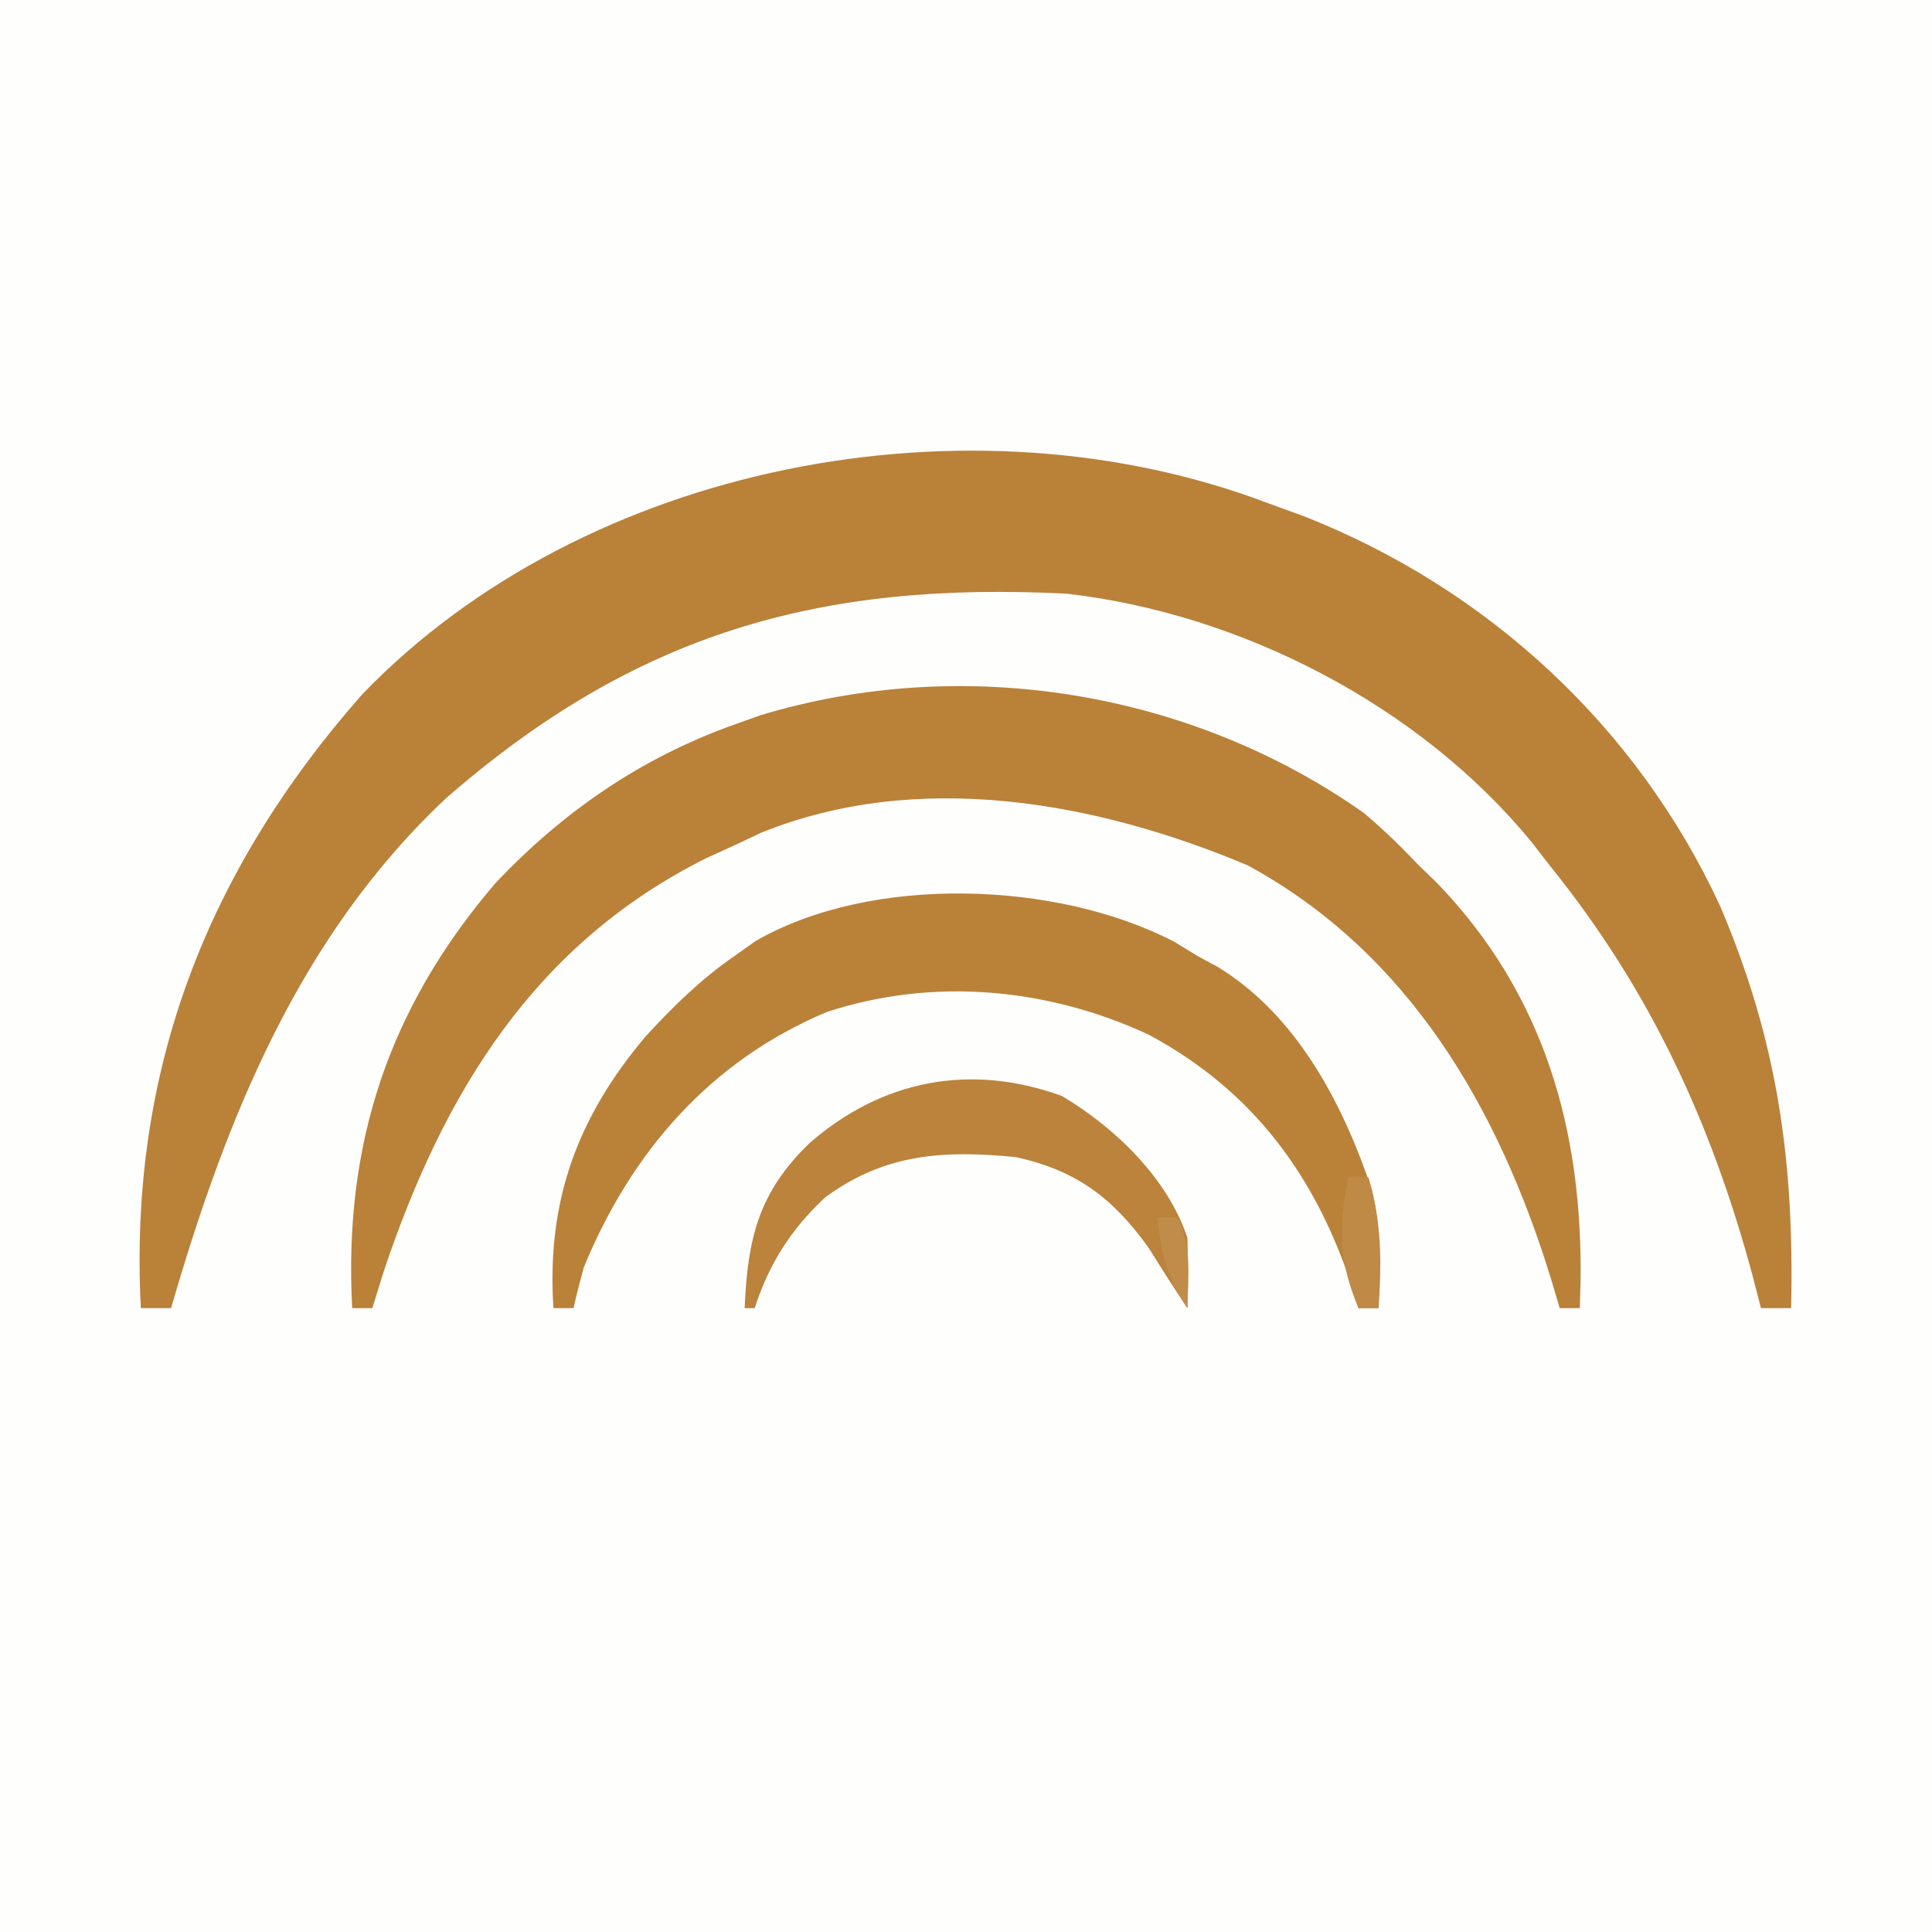
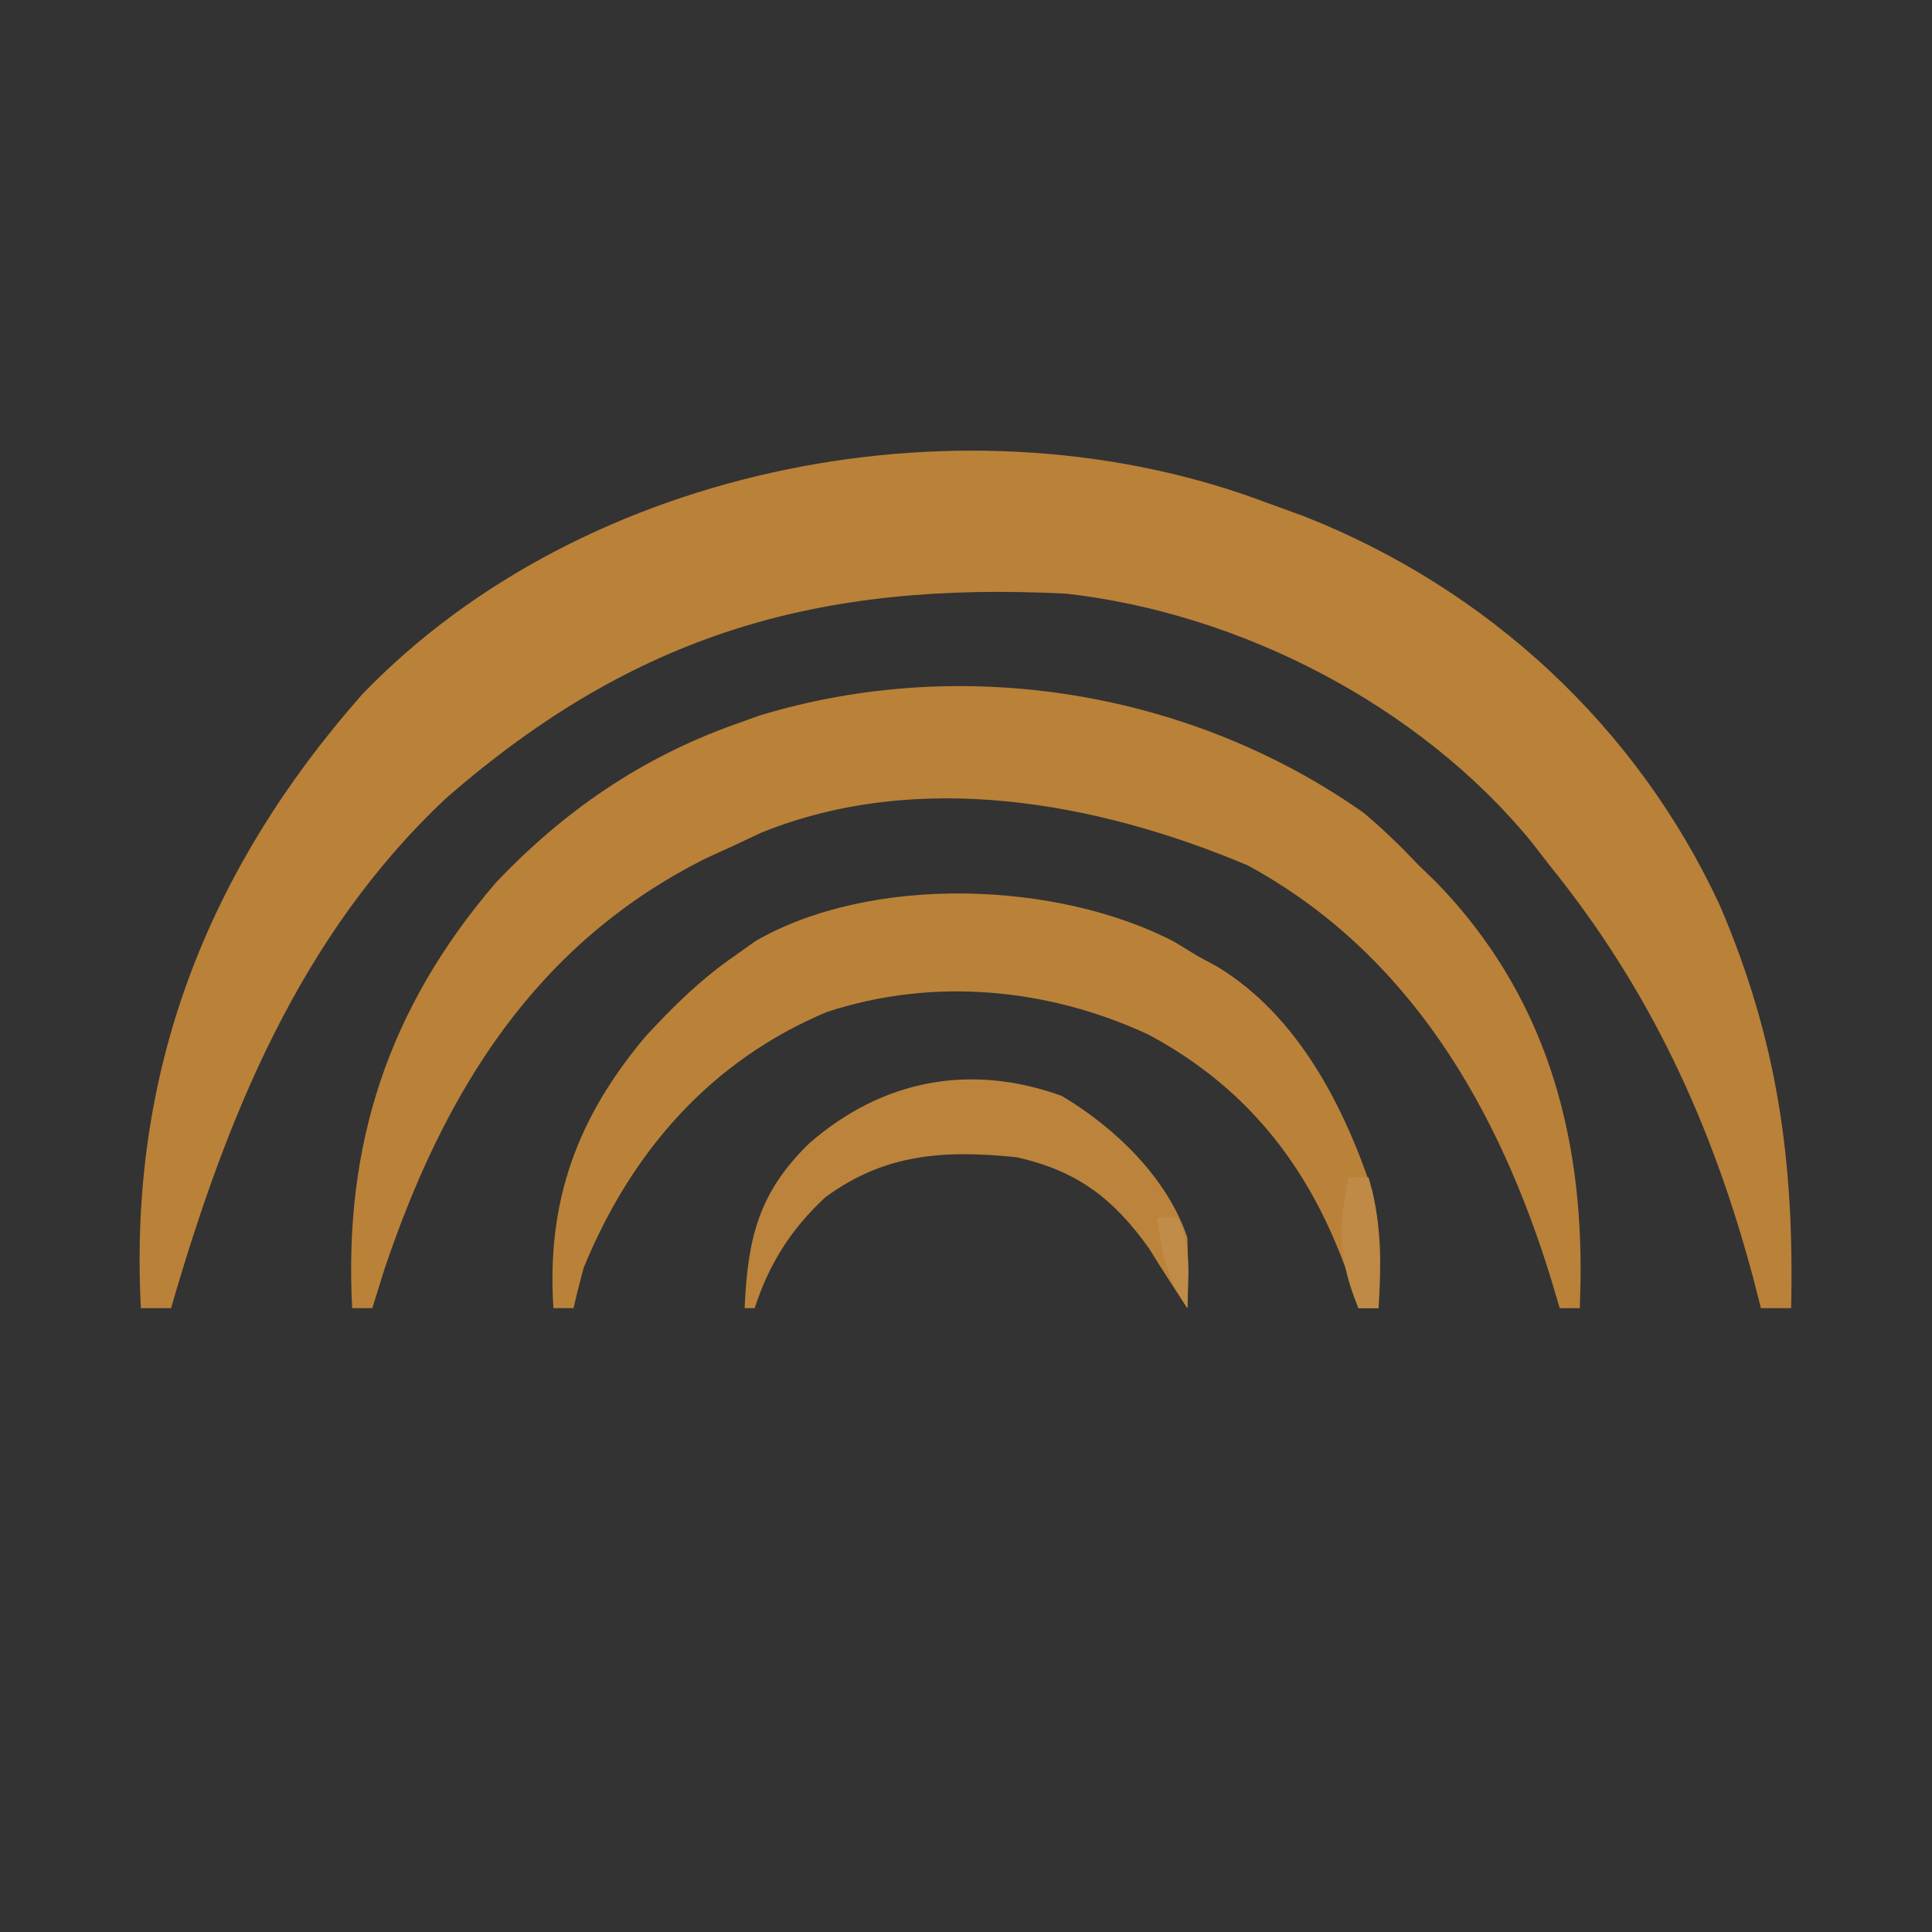
<svg xmlns="http://www.w3.org/2000/svg" version="1.1" width="192" height="192">
  <rect width="100%" height="100%" fill="#333333" stroke="none" />
-   <path d="M0 0 C63.36 0 126.72 0 192 0 C192 63.36 192 126.72 192 192 C128.64 192 65.28 192 0 192 C0 128.64 0 65.28 0 0 Z " fill="#FEFEFD" transform="translate(0,0)" />
  <path d="M0 0 C1.196 0.436 2.393 0.871 3.625 1.32 C21.836 8.503 36.686 22.201 44.939 40.028 C50.687 53.489 52.324 65.513 52 80 C51.01 80 50.02 80 49 80 C48.598 78.438 48.598 78.438 48.188 76.844 C44.095 61.616 37.968 48.327 28 36 C27.398 35.223 26.796 34.445 26.176 33.645 C15.059 20.104 -2.665 10.974 -20 9 C-44.621 7.741 -62.889 12.959 -81.645 29.305 C-96.244 42.984 -103.53 61.144 -109 80 C-109.99 80 -110.98 80 -112 80 C-113.229 56.538 -105.488 36.569 -90 19 C-67.868 -3.978 -29.679 -11.27 0 0 Z " fill="#BA8139" transform="translate(126,50)" />
  <path d="M0 0 C1.945 1.643 3.702 3.349 5.449 5.199 C6.331 6.052 6.331 6.052 7.23 6.922 C17.966 18.01 21.76 31.649 21.52 46.672 C21.496 47.506 21.473 48.34 21.449 49.199 C20.789 49.199 20.129 49.199 19.449 49.199 C19.169 48.256 18.89 47.312 18.602 46.34 C13.39 29.39 4.524 13.949 -11.551 5.199 C-26.55 -1.119 -44.274 -4.358 -59.891 1.945 C-61.207 2.566 -61.207 2.566 -62.551 3.199 C-63.48 3.623 -64.41 4.047 -65.367 4.484 C-82.422 13 -91.441 27.785 -97.363 45.387 C-97.755 46.645 -98.147 47.903 -98.551 49.199 C-99.211 49.199 -99.871 49.199 -100.551 49.199 C-101.416 32.947 -96.955 19.388 -86.301 6.949 C-79.565 -0.171 -71.796 -5.511 -62.551 -8.801 C-61.3 -9.249 -61.3 -9.249 -60.023 -9.707 C-39.763 -15.845 -17.164 -12.117 0 0 Z " fill="#BA8138" transform="translate(135.551,80.801)" />
  <path d="M0 0 C0.759 0.464 1.519 0.928 2.301 1.406 C3.3 1.948 3.3 1.948 4.32 2.5 C12.229 7.324 16.8 16.18 19.656 24.711 C20.618 28.731 20.571 32.29 20.301 36.406 C19.641 36.406 18.981 36.406 18.301 36.406 C18.093 35.717 17.886 35.027 17.672 34.316 C14.047 23.259 7.795 14.757 -2.574 9.219 C-12.568 4.579 -23.938 3.509 -34.512 6.969 C-46.103 11.827 -53.986 20.9 -58.699 32.406 C-59.059 33.733 -59.4 35.065 -59.699 36.406 C-60.359 36.406 -61.019 36.406 -61.699 36.406 C-62.392 25.839 -59.37 17.504 -52.539 9.402 C-49.761 6.389 -47.077 3.744 -43.699 1.406 C-43.013 0.919 -42.328 0.432 -41.621 -0.07 C-30.136 -6.702 -11.653 -6.071 0 0 Z " fill="#BA8239" transform="translate(116.699,93.594)" />
  <path d="M0 0 C5.283 3.142 10.504 8.161 12.48 14.09 C12.558 16.422 12.57 18.758 12.48 21.09 C11.176 19.133 9.903 17.154 8.668 15.152 C5.103 10.161 1.492 7.426 -4.52 6.09 C-11.683 5.365 -17.603 5.72 -23.52 10.09 C-26.899 13.236 -29.094 16.683 -30.52 21.09 C-30.85 21.09 -31.18 21.09 -31.52 21.09 C-31.216 14.256 -30.192 9.634 -25.062 4.684 C-17.909 -1.546 -9.172 -3.313 0 0 Z " fill="#BB833B" transform="translate(105.52,108.91)" />
  <path d="M0 0 C0.66 0 1.32 0 2 0 C2.872 2.995 3.108 5.636 3.062 8.75 C3.053 9.549 3.044 10.348 3.035 11.172 C3.018 12.077 3.018 12.077 3 13 C2.34 13 1.68 13 1 13 C-0.974 8.239 -1.007 5.035 0 0 Z " fill="#BF8A46" transform="translate(134,117)" />
  <path d="M0 0 C0.66 0 1.32 0 2 0 C3.478 2.957 3.06 5.742 3 9 C0.875 5.812 0.498 3.735 0 0 Z " fill="#C08C49" transform="translate(115,121)" />
</svg>